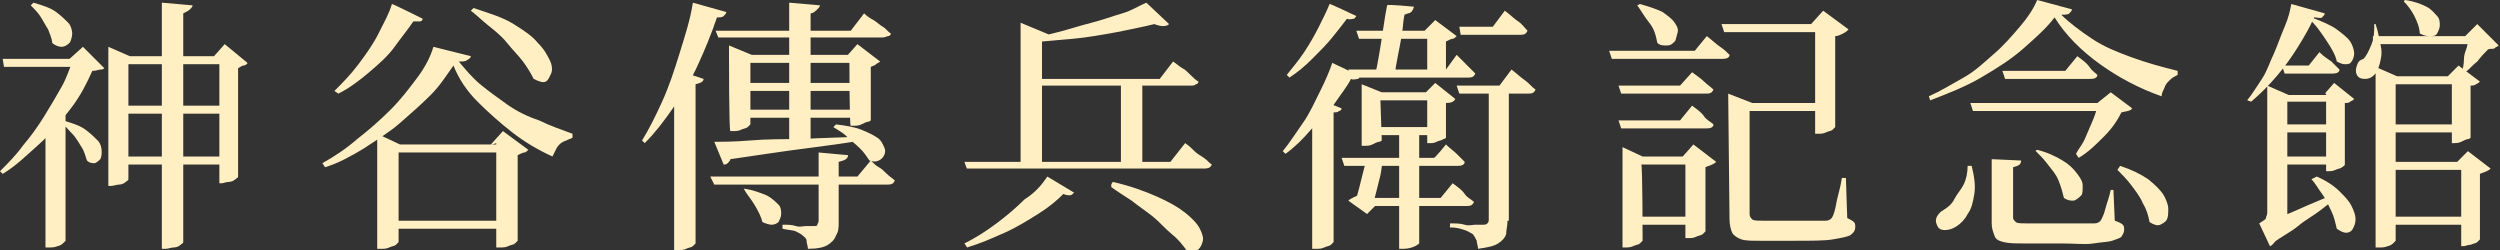
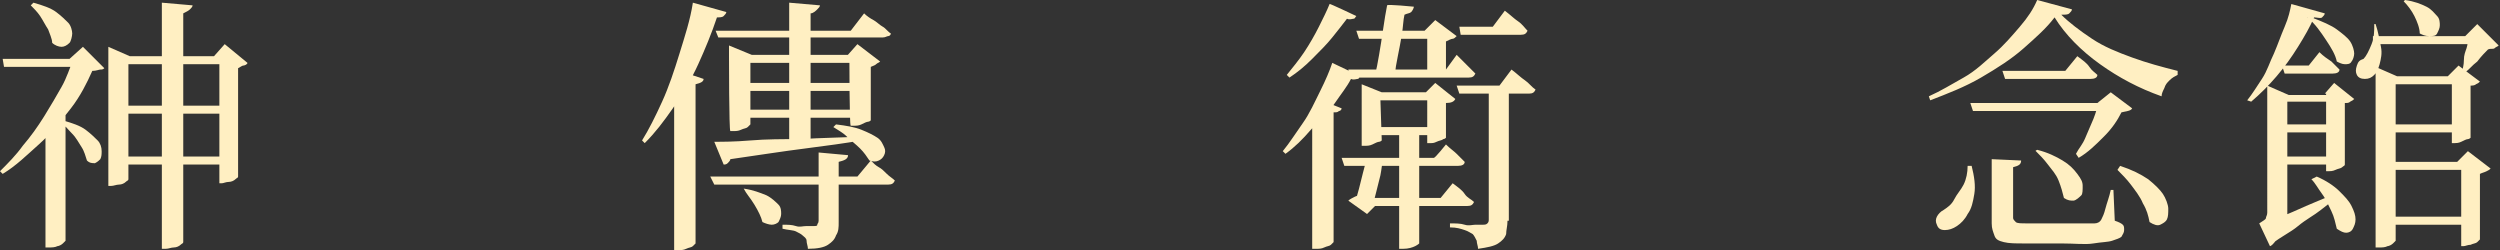
<svg xmlns="http://www.w3.org/2000/svg" version="1.1" id="_層_2" x="0px" y="0px" viewBox="0 0 186.9 18.7" style="enable-background:new 0 0 186.9 18.7;" xml:space="preserve">
  <rect x="0" y="0" width="186.9" height="18.7" fill="#333333" stroke="none" />
  <style type="text/css">
	.st0{fill:#FFEFC2;}
</style>
  <g id="G">
    <g>
      <path class="st0" d="M5.2,4.4l1-0.9l1.6,1.6C7.7,5.2,7.6,5.2,7.5,5.2S7.2,5.3,6.9,5.3C6.5,6.2,6,7.2,5.3,8.1S3.8,10,2.9,10.8    S1.2,12.4,0.2,13L0,12.8c0.6-0.6,1.2-1.2,1.7-1.9c0.6-0.7,1.1-1.4,1.6-2.2s0.9-1.5,1.3-2.2C5,5.8,5.2,5.1,5.5,4.4H5.2z M6.3,4.4V5    h-6L0.2,4.4H6.3z M2.5,0.2c0.7,0.2,1.3,0.4,1.7,0.7s0.7,0.6,0.9,0.8s0.3,0.6,0.3,0.8S5.3,3.1,5.2,3.2C5,3.4,4.8,3.5,4.6,3.5    S4.1,3.4,3.9,3.2c0-0.3-0.2-0.7-0.3-1C3.4,1.9,3.2,1.5,3,1.2S2.5,0.6,2.3,0.4L2.5,0.2z M4.9,18c0,0-0.1,0.1-0.2,0.2    s-0.3,0.2-0.4,0.2c-0.2,0.1-0.4,0.1-0.7,0.1H3.4v-9l1.5-1.3V18z M4.7,9C5.4,9.2,6,9.4,6.4,9.7s0.7,0.6,0.9,0.8s0.3,0.5,0.3,0.8    c0,0.2,0,0.4-0.1,0.6c-0.1,0.1-0.2,0.2-0.4,0.3c-0.2,0-0.4,0-0.6-0.2c-0.1-0.3-0.2-0.7-0.4-1s-0.4-0.7-0.7-1S4.8,9.3,4.5,9.1    L4.7,9z M9.6,13.4c0,0.1-0.1,0.1-0.2,0.2s-0.3,0.2-0.5,0.2s-0.4,0.1-0.6,0.1H8.1V3.5l1.6,0.7h7.5v0.6H9.6    C9.6,4.8,9.6,13.4,9.6,13.4z M17,7.9v0.6H9V7.9H17z M17.1,11.7v0.6H9v-0.6H17.1z M14.4,0.4c0,0.1-0.1,0.2-0.2,0.3S13.9,0.9,13.7,1    v17.1c0,0.1-0.1,0.1-0.2,0.2s-0.3,0.2-0.5,0.2s-0.4,0.1-0.6,0.1h-0.3V0.2C12.1,0.2,14.4,0.4,14.4,0.4z M16,4.2l0.8-0.9l1.7,1.4    c0,0.1-0.2,0.2-0.3,0.2S18,5,17.8,5.1v8.1c0,0.1-0.1,0.1-0.2,0.2s-0.3,0.2-0.5,0.2s-0.4,0.1-0.5,0.1h-0.2V4.2H16z" />
-       <path class="st0" d="M33.9,4.9c-0.5,0.7-1,1.5-1.7,2.2s-1.5,1.4-2.3,2.1s-1.8,1.3-2.7,1.9c-1,0.6-1.9,1.1-2.9,1.4l-0.2-0.3    c0.9-0.5,1.8-1.1,2.6-1.8c0.9-0.7,1.7-1.4,2.5-2.2s1.4-1.6,2-2.4s1-1.6,1.2-2.3l2.8,0.7c0,0.1-0.1,0.2-0.3,0.3    c-0.1,0.1-0.3,0.1-0.6,0.1c0.5,0.6,1,1.2,1.6,1.7s1.3,1,2,1.5s1.5,0.9,2.4,1.2c0.8,0.4,1.7,0.7,2.5,1v0.3    c-0.2,0.1-0.5,0.2-0.7,0.3s-0.4,0.3-0.5,0.5s-0.2,0.4-0.3,0.6c-1.1-0.5-2.1-1.1-3-1.8s-1.8-1.5-2.6-2.3S34.3,5.9,33.9,4.9z     M31.6,1.4c0,0.1-0.1,0.2-0.2,0.2s-0.3,0-0.5,0c-0.4,0.6-0.9,1.2-1.4,1.9s-1.2,1.3-1.9,1.9C26.9,6,26.1,6.6,25.3,7L25,6.8    c0.6-0.6,1.2-1.2,1.8-2s1.1-1.5,1.5-2.3s0.8-1.5,1-2.2C29.4,0.3,31.6,1.4,31.6,1.4z M29.8,18.1c0,0-0.1,0.1-0.2,0.2    s-0.3,0.1-0.5,0.2s-0.4,0.1-0.6,0.1h-0.3V10l1.7,0.8h8v0.6h-8.1C29.8,11.4,29.8,18.1,29.8,18.1z M37.8,16.5v0.6h-8.9v-0.6H37.8z     M35.4,0.6c1.2,0.4,2.2,0.7,3,1.2s1.4,0.9,1.8,1.4c0.5,0.5,0.7,0.9,0.9,1.3s0.2,0.8,0.1,1S41,6,40.8,6.1s-0.5,0-0.9-0.2    c-0.2-0.4-0.5-0.9-0.8-1.3s-0.8-0.9-1.2-1.4S37,2.3,36.5,1.9s-0.9-0.8-1.3-1.1C35.2,0.8,35.4,0.6,35.4,0.6z M36.7,10.8l0.9-1    l1.9,1.4c-0.1,0.1-0.2,0.2-0.3,0.2s-0.3,0.1-0.5,0.2V18c0,0-0.1,0.1-0.2,0.2s-0.3,0.1-0.5,0.2s-0.4,0.1-0.6,0.1h-0.3v-7.8    C36.9,10.8,36.7,10.8,36.7,10.8z" />
      <path class="st0" d="M51.8,0.2l2.5,0.7c0,0.1-0.1,0.2-0.2,0.3c-0.1,0.1-0.3,0.1-0.5,0.1c-0.4,1.2-0.9,2.4-1.4,3.5S51,7.1,50.3,8.1    s-1.3,1.8-2.1,2.6L48,10.5c0.5-0.8,1-1.8,1.5-2.9s0.9-2.3,1.3-3.6S51.6,1.5,51.8,0.2z M50.4,6.3l0.7-0.9l1.5,0.5    c0,0.2-0.2,0.3-0.6,0.4v11.9c0,0-0.1,0.1-0.2,0.2s-0.3,0.1-0.5,0.2s-0.4,0.1-0.6,0.1h-0.3C50.4,18.6,50.4,6.3,50.4,6.3z     M53.1,13.2h11l1-1.2c0.2,0.2,0.4,0.4,0.6,0.5s0.4,0.3,0.6,0.5s0.4,0.3,0.6,0.5c-0.1,0.2-0.2,0.3-0.5,0.3h-13L53.1,13.2z     M53.4,10.6c0.6,0,1.5,0,2.7-0.1s2.4-0.1,3.8-0.1c1.4-0.1,2.9-0.1,4.5-0.2v0.3c-1.2,0.2-2.6,0.4-4.2,0.6s-3.5,0.5-5.6,0.8    c0,0.1-0.1,0.2-0.2,0.3s-0.2,0.1-0.3,0.1L53.4,10.6z M53.5,2.3h10.1l1-1.3c0.2,0.2,0.5,0.4,0.7,0.5S65.8,1.9,66,2    c0.2,0.1,0.4,0.4,0.6,0.5c0,0.1-0.1,0.2-0.2,0.2S66.2,2.8,66,2.8H53.7L53.5,2.3z M54.5,4.2V3.4l1.7,0.7h8v0.6h-8.1v4.6    c0,0-0.1,0.1-0.2,0.2s-0.3,0.1-0.5,0.2S55,9.8,54.8,9.8h-0.2C54.5,9.8,54.5,4.2,54.5,4.2z M55.6,14.1c0.7,0.1,1.2,0.3,1.7,0.5    c0.4,0.2,0.7,0.5,0.9,0.7s0.2,0.5,0.2,0.7c0,0.2-0.1,0.4-0.2,0.6c-0.1,0.1-0.3,0.2-0.5,0.2s-0.5-0.1-0.7-0.2    c-0.1-0.4-0.3-0.8-0.6-1.3S55.8,14.5,55.6,14.1C55.4,14.3,55.6,14.1,55.6,14.1z M55.6,6.2h8.8v0.6h-8.8    C55.6,6.8,55.6,6.2,55.6,6.2z M55.6,8.2h8.8v0.6h-8.8C55.6,8.8,55.6,8.2,55.6,8.2z M61.2,11.4l2.2,0.2c0,0.3-0.3,0.4-0.7,0.5v4.5    c0,0.4,0,0.7-0.2,1c-0.1,0.3-0.3,0.5-0.6,0.7s-0.8,0.3-1.5,0.3c0-0.2-0.1-0.4-0.1-0.6s-0.2-0.3-0.3-0.4s-0.3-0.2-0.5-0.3    s-0.6-0.1-1-0.2v-0.3c0.4,0,0.7,0,1,0.1s0.5,0,0.8,0s0.4,0,0.5,0c0.2,0,0.3,0,0.3-0.1s0.1-0.1,0.1-0.3    C61.2,16.6,61.2,11.4,61.2,11.4z M59,0.2l2.3,0.2c0,0.1-0.1,0.2-0.2,0.3S60.8,1,60.6,1v9.9L59,11V0.2z M62.5,9.3    c0.8,0.1,1.4,0.2,1.9,0.4s0.9,0.4,1.2,0.6c0.3,0.2,0.4,0.5,0.5,0.7s0.1,0.4,0,0.6s-0.2,0.3-0.4,0.4s-0.4,0.1-0.7,0    c-0.2-0.3-0.4-0.6-0.7-0.9c-0.3-0.3-0.7-0.6-1-0.9s-0.7-0.5-1-0.7C62.3,9.5,62.5,9.3,62.5,9.3z M63.5,4.2h-0.2l0.8-0.9l1.7,1.3    c-0.1,0.1-0.2,0.1-0.3,0.2S65.3,4.9,65.1,5v4c0,0-0.1,0.1-0.2,0.1s-0.3,0.1-0.5,0.2S64,9.4,63.8,9.4h-0.2    C63.5,9.4,63.5,4.2,63.5,4.2z" />
-       <path class="st0" d="M72.1,12.1h15.4l1.1-1.4c0.3,0.2,0.5,0.4,0.7,0.6s0.4,0.3,0.7,0.5s0.4,0.4,0.6,0.5c-0.1,0.2-0.2,0.3-0.6,0.3    H72.3C72.3,12.7,72.1,12.1,72.1,12.1z M78.3,13.2l2,1.2c-0.1,0.1-0.2,0.2-0.3,0.2s-0.3,0-0.5-0.1c-0.5,0.5-1.1,1-1.9,1.5    c-0.8,0.5-1.6,1-2.5,1.4s-1.8,0.8-2.8,1.1l-0.2-0.3c0.8-0.4,1.6-0.9,2.4-1.5s1.5-1.2,2.1-1.8C77.4,14.4,77.9,13.8,78.3,13.2z     M76.3,1.7l2.4,1C78.6,2.9,78.3,3,77.9,3v9.3h-1.6C76.3,12.4,76.3,1.7,76.3,1.7z M85.7,0.2l1.7,1.6c-0.2,0.2-0.6,0.2-1.1,0    c-0.8,0.2-1.8,0.4-2.8,0.6c-1.1,0.2-2.2,0.4-3.3,0.5C79,3,77.9,3.1,76.8,3.2l-0.1-0.3c0.8-0.1,1.6-0.3,2.4-0.5s1.7-0.5,2.5-0.7    s1.6-0.5,2.3-0.7S85.2,0.4,85.7,0.2z M77,5.9h9.7l1-1.3C88,4.8,88.2,5,88.4,5.1s0.4,0.3,0.6,0.5s0.4,0.4,0.6,0.5    c0,0.1-0.1,0.2-0.2,0.2c-0.1,0.1-0.2,0.1-0.4,0.1H77C77,6.5,77,5.9,77,5.9z M83.2,13.6c1.3,0.3,2.4,0.7,3.3,1.1s1.6,0.8,2.1,1.2    c0.5,0.4,0.9,0.8,1.1,1.2s0.3,0.7,0.2,1s-0.2,0.5-0.4,0.6s-0.5,0.1-0.8,0c-0.3-0.4-0.6-0.8-1.1-1.2s-0.9-0.9-1.4-1.3    s-1.1-0.8-1.6-1.2c-0.6-0.4-1.1-0.7-1.5-1C83,13.8,83.2,13.6,83.2,13.6z M83.8,5.9h1.6v6.5h-1.6V5.9z" />
-       <path class="st0" d="M101.7,5.7c-0.1,0.1-0.1,0.2-0.2,0.2s-0.3,0.1-0.5,0c-0.3,0.6-0.8,1.2-1.2,1.8S98.6,9,98,9.7    s-1.2,1.3-1.9,1.8l-0.2-0.2c0.5-0.6,1-1.4,1.5-2.1s0.9-1.6,1.3-2.4s0.7-1.5,0.9-2.1L101.7,5.7L101.7,5.7z M101.4,1.2    c-0.1,0.1-0.1,0.2-0.2,0.2s-0.3,0.1-0.5,0c-0.3,0.4-0.7,0.9-1.1,1.4s-0.9,1-1.5,1.6s-1.1,1-1.7,1.4l-0.2-0.2    c0.4-0.5,0.9-1.1,1.3-1.7s0.8-1.3,1.1-1.9s0.6-1.2,0.8-1.7C99.3,0.2,101.4,1.2,101.4,1.2z M100.3,8.1c0,0.1-0.1,0.2-0.2,0.2    c-0.1,0.1-0.2,0.1-0.4,0.1v9.7c0,0-0.1,0.1-0.2,0.2s-0.3,0.1-0.5,0.2s-0.4,0.1-0.6,0.1h-0.3V8.5l0.7-1L100.3,8.1L100.3,8.1z     M108.1,10.8c0.3,0.3,0.6,0.5,0.8,0.7c0.2,0.2,0.4,0.4,0.6,0.6c0,0.2-0.2,0.3-0.5,0.3h-8.5l-0.2-0.6h6.9    C107.3,11.8,108.1,10.8,108.1,10.8z M103.4,12c-0.1,0.3-0.1,0.6-0.2,1.1c-0.1,0.4-0.2,0.8-0.3,1.2c-0.1,0.4-0.2,0.8-0.3,1.1h0.2    l-0.6,0.6l-1.4-1c0.1-0.1,0.3-0.2,0.5-0.3s0.4-0.1,0.5-0.2l-0.5,0.6c0.1-0.3,0.2-0.6,0.3-1s0.2-0.8,0.3-1.2    c0.1-0.4,0.2-0.7,0.2-0.9C102,12,103.4,12,103.4,12z M108.9,4.1c0.3,0.3,0.6,0.6,0.8,0.8c0.2,0.2,0.4,0.4,0.6,0.6    c-0.1,0.2-0.2,0.3-0.5,0.3H101l-0.2-0.6h7.3C108.1,5.2,108.9,4.1,108.9,4.1z M107.4,2.3v0.6h-5.8l-0.2-0.6    C101.4,2.3,107.4,2.3,107.4,2.3z M103.3,10.5c0,0-0.1,0.1-0.2,0.1s-0.3,0.1-0.5,0.2c-0.2,0.1-0.4,0.1-0.6,0.1h-0.2V6.3l1.5,0.6    h4.1v0.6h-4.2L103.3,10.5L103.3,10.5z M108.6,13.7c0.4,0.3,0.7,0.5,0.9,0.8s0.5,0.4,0.7,0.6c-0.1,0.2-0.2,0.3-0.5,0.3H102v-0.6    h5.7L108.6,13.7z M107.4,9.5v0.6h-4.9V9.5H107.4z M105.7,0.5c0,0.1-0.1,0.3-0.2,0.4S105.2,1,105,1.1c-0.1,0.4-0.1,0.9-0.2,1.5    s-0.2,1.1-0.3,1.6s-0.2,1-0.2,1.4h-1.5c0.1-0.4,0.2-0.9,0.3-1.5c0.1-0.6,0.2-1.2,0.3-1.9s0.2-1.3,0.3-1.8    C103.7,0.3,105.7,0.5,105.7,0.5z M106.1,18.2c0,0-0.1,0.1-0.3,0.2s-0.5,0.2-0.9,0.2h-0.3V9.8h1.5C106.1,9.8,106.1,18.2,106.1,18.2    z M106.5,2.3l0.8-0.8l1.6,1.2c-0.1,0.1-0.2,0.2-0.3,0.2s-0.3,0.1-0.5,0.2v2.3h-1.4V2.3H106.5z M106.6,6.9l0.7-0.7l1.5,1.2    c-0.1,0.2-0.3,0.3-0.7,0.3v2.6c0,0-0.1,0.1-0.2,0.1c-0.1,0.1-0.3,0.1-0.5,0.2s-0.3,0.1-0.5,0.1h-0.2V6.9    C106.8,6.9,106.6,6.9,106.6,6.9z M112.7,16.5c0,0.4-0.1,0.7-0.1,1c-0.1,0.3-0.3,0.5-0.6,0.7c-0.3,0.2-0.8,0.3-1.5,0.4    c0-0.2-0.1-0.4-0.1-0.6c-0.1-0.2-0.2-0.4-0.3-0.5c-0.2-0.1-0.3-0.2-0.6-0.3s-0.6-0.2-1.1-0.2v-0.3c0.4,0,0.8,0,1.1,0.1    s0.6,0,0.8,0c0.3,0,0.4,0,0.5,0c0.2,0,0.3,0,0.4-0.1s0.1-0.2,0.1-0.3v-10h1.5v10.1C112.8,16.5,112.7,16.5,112.7,16.5z M113,5.2    c0.4,0.3,0.7,0.6,1,0.8s0.5,0.5,0.8,0.7c-0.1,0.2-0.2,0.3-0.5,0.3h-5.2l-0.2-0.6h3.2L113,5.2z M112.5,0.8c0.4,0.3,0.7,0.6,1,0.8    s0.5,0.5,0.7,0.7c-0.1,0.2-0.2,0.3-0.5,0.3h-4.5L109.1,2h2.5L112.5,0.8z" />
-       <path class="st0" d="M127.6,2.7c0.4,0.3,0.7,0.6,1,0.8c0.3,0.2,0.5,0.4,0.7,0.6c0,0.2-0.2,0.3-0.5,0.3h-8.3l-0.2-0.6h6.4    L127.6,2.7L127.6,2.7z M126.5,5.4c0.4,0.3,0.7,0.5,0.9,0.7s0.5,0.4,0.7,0.6C128,6.9,127.9,7,127.6,7h-6.4L121,6.4h4.6L126.5,5.4    L126.5,5.4z M126.5,7.9c0.4,0.3,0.7,0.5,0.9,0.8s0.5,0.4,0.7,0.6c0,0.2-0.2,0.3-0.5,0.3h-6.4L121,9h4.6L126.5,7.9z M122.8,18    c0,0-0.1,0.1-0.2,0.2s-0.3,0.1-0.5,0.2s-0.4,0.1-0.6,0.1h-0.2V11l1.5,0.7h3.8v0.6h-3.9C122.8,12.3,122.8,18,122.8,18z M126.7,16.2    v0.6h-4.6v-0.6H126.7z M122.6,0.3c0.7,0.2,1.3,0.4,1.7,0.6c0.4,0.3,0.7,0.5,0.9,0.8s0.3,0.5,0.2,0.8s-0.1,0.5-0.2,0.6    c-0.2,0.2-0.3,0.3-0.6,0.3s-0.5,0-0.7-0.2c-0.1-0.5-0.2-1-0.6-1.5s-0.6-0.9-0.9-1.3L122.6,0.3L122.6,0.3z M125.8,11.7l0.8-0.9    l1.7,1.3c-0.1,0.1-0.1,0.1-0.3,0.2s-0.3,0.1-0.5,0.2v4.8c0,0-0.1,0.1-0.2,0.2s-0.3,0.1-0.5,0.2s-0.4,0.1-0.5,0.1H126v-6.1    C126,11.7,125.8,11.7,125.8,11.7z M136.6,1.8v0.6h-7.7l-0.2-0.6L136.6,1.8L136.6,1.8z M129.2,7L129.2,7l1.8,0.7h-0.2V16    c0,0.2,0.1,0.3,0.2,0.4s0.4,0.1,0.9,0.1h2.4c0.6,0,1,0,1.4,0s0.7,0,0.8,0c0.2,0,0.4-0.1,0.5-0.3c0.1-0.2,0.2-0.5,0.3-1.1    c0.1-0.5,0.3-1.1,0.4-1.8h0.3l0.1,3c0.2,0.1,0.4,0.2,0.5,0.3s0.1,0.2,0.1,0.4c0,0.2-0.1,0.4-0.4,0.6c-0.2,0.1-0.7,0.2-1.3,0.3    c-0.6,0.1-1.6,0.1-2.9,0.1h-2.5c-0.6,0-1.1,0-1.4-0.1s-0.6-0.3-0.7-0.5c-0.1-0.2-0.2-0.6-0.2-1L129.2,7L129.2,7z M136.5,7.7v0.6    H130V7.7H136.5z M135.4,1.8l0.9-1l1.9,1.4c-0.1,0.1-0.2,0.2-0.4,0.3s-0.4,0.2-0.6,0.2v6.8c0,0-0.1,0.1-0.2,0.2s-0.3,0.1-0.5,0.2    c-0.2,0.1-0.4,0.1-0.6,0.1h-0.2V1.8H135.4L135.4,1.8z" />
+       <path class="st0" d="M101.7,5.7c-0.1,0.1-0.1,0.2-0.2,0.2s-0.3,0.1-0.5,0c-0.3,0.6-0.8,1.2-1.2,1.8S98.6,9,98,9.7    s-1.2,1.3-1.9,1.8l-0.2-0.2c0.5-0.6,1-1.4,1.5-2.1s0.9-1.6,1.3-2.4s0.7-1.5,0.9-2.1L101.7,5.7L101.7,5.7z M101.4,1.2    c-0.1,0.1-0.1,0.2-0.2,0.2s-0.3,0.1-0.5,0c-0.3,0.4-0.7,0.9-1.1,1.4s-0.9,1-1.5,1.6s-1.1,1-1.7,1.4l-0.2-0.2    c0.4-0.5,0.9-1.1,1.3-1.7s0.8-1.3,1.1-1.9s0.6-1.2,0.8-1.7C99.3,0.2,101.4,1.2,101.4,1.2z M100.3,8.1c0,0.1-0.1,0.2-0.2,0.2    c-0.1,0.1-0.2,0.1-0.4,0.1v9.7c0,0-0.1,0.1-0.2,0.2s-0.3,0.1-0.5,0.2s-0.4,0.1-0.6,0.1h-0.3V8.5l0.7-1L100.3,8.1L100.3,8.1z     M108.1,10.8c0.3,0.3,0.6,0.5,0.8,0.7c0.2,0.2,0.4,0.4,0.6,0.6c0,0.2-0.2,0.3-0.5,0.3h-8.5l-0.2-0.6h6.9    C107.3,11.8,108.1,10.8,108.1,10.8z M103.4,12c-0.1,0.3-0.1,0.6-0.2,1.1c-0.1,0.4-0.2,0.8-0.3,1.2c-0.1,0.4-0.2,0.8-0.3,1.1h0.2    l-0.6,0.6l-1.4-1c0.1-0.1,0.3-0.2,0.5-0.3s0.4-0.1,0.5-0.2l-0.5,0.6c0.1-0.3,0.2-0.6,0.3-1s0.2-0.8,0.3-1.2    c0.1-0.4,0.2-0.7,0.2-0.9C102,12,103.4,12,103.4,12z M108.9,4.1c0.3,0.3,0.6,0.6,0.8,0.8c0.2,0.2,0.4,0.4,0.6,0.6    c-0.1,0.2-0.2,0.3-0.5,0.3H101l-0.2-0.6h7.3C108.1,5.2,108.9,4.1,108.9,4.1z M107.4,2.3v0.6h-5.8l-0.2-0.6    C101.4,2.3,107.4,2.3,107.4,2.3z M103.3,10.5c0,0-0.1,0.1-0.2,0.1s-0.3,0.1-0.5,0.2c-0.2,0.1-0.4,0.1-0.6,0.1h-0.2V6.3l1.5,0.6    h4.1v0.6h-4.2L103.3,10.5L103.3,10.5z M108.6,13.7c0.4,0.3,0.7,0.5,0.9,0.8s0.5,0.4,0.7,0.6c-0.1,0.2-0.2,0.3-0.5,0.3H102v-0.6    h5.7L108.6,13.7M107.4,9.5v0.6h-4.9V9.5H107.4z M105.7,0.5c0,0.1-0.1,0.3-0.2,0.4S105.2,1,105,1.1c-0.1,0.4-0.1,0.9-0.2,1.5    s-0.2,1.1-0.3,1.6s-0.2,1-0.2,1.4h-1.5c0.1-0.4,0.2-0.9,0.3-1.5c0.1-0.6,0.2-1.2,0.3-1.9s0.2-1.3,0.3-1.8    C103.7,0.3,105.7,0.5,105.7,0.5z M106.1,18.2c0,0-0.1,0.1-0.3,0.2s-0.5,0.2-0.9,0.2h-0.3V9.8h1.5C106.1,9.8,106.1,18.2,106.1,18.2    z M106.5,2.3l0.8-0.8l1.6,1.2c-0.1,0.1-0.2,0.2-0.3,0.2s-0.3,0.1-0.5,0.2v2.3h-1.4V2.3H106.5z M106.6,6.9l0.7-0.7l1.5,1.2    c-0.1,0.2-0.3,0.3-0.7,0.3v2.6c0,0-0.1,0.1-0.2,0.1c-0.1,0.1-0.3,0.1-0.5,0.2s-0.3,0.1-0.5,0.1h-0.2V6.9    C106.8,6.9,106.6,6.9,106.6,6.9z M112.7,16.5c0,0.4-0.1,0.7-0.1,1c-0.1,0.3-0.3,0.5-0.6,0.7c-0.3,0.2-0.8,0.3-1.5,0.4    c0-0.2-0.1-0.4-0.1-0.6c-0.1-0.2-0.2-0.4-0.3-0.5c-0.2-0.1-0.3-0.2-0.6-0.3s-0.6-0.2-1.1-0.2v-0.3c0.4,0,0.8,0,1.1,0.1    s0.6,0,0.8,0c0.3,0,0.4,0,0.5,0c0.2,0,0.3,0,0.4-0.1s0.1-0.2,0.1-0.3v-10h1.5v10.1C112.8,16.5,112.7,16.5,112.7,16.5z M113,5.2    c0.4,0.3,0.7,0.6,1,0.8s0.5,0.5,0.8,0.7c-0.1,0.2-0.2,0.3-0.5,0.3h-5.2l-0.2-0.6h3.2L113,5.2z M112.5,0.8c0.4,0.3,0.7,0.6,1,0.8    s0.5,0.5,0.7,0.7c-0.1,0.2-0.2,0.3-0.5,0.3h-4.5L109.1,2h2.5L112.5,0.8z" />
      <path class="st0" d="M153.6,1.3c-0.6,0.8-1.4,1.5-2.3,2.3c-0.9,0.8-2,1.5-3.2,2.2s-2.5,1.2-3.8,1.7l-0.1-0.3    c0.9-0.4,1.7-0.9,2.6-1.4s1.6-1.2,2.3-1.8s1.3-1.3,1.9-2s1-1.3,1.3-2l2.6,0.7c0,0.1-0.1,0.2-0.2,0.3c-0.1,0.1-0.3,0.1-0.6,0.1    c0.6,0.6,1.4,1.2,2.3,1.8s1.9,1,3,1.4s2.2,0.7,3.4,1v0.3c-0.2,0.1-0.4,0.2-0.6,0.4c-0.2,0.2-0.3,0.3-0.4,0.6    c-0.1,0.2-0.2,0.4-0.2,0.6c-1.7-0.6-3.2-1.4-4.6-2.4S154.4,2.6,153.6,1.3L153.6,1.3z M147.4,12.4c0.2,0.8,0.3,1.5,0.2,2.1    s-0.2,1.1-0.5,1.5c-0.2,0.4-0.5,0.7-0.8,0.9c-0.3,0.2-0.6,0.3-0.9,0.3s-0.5-0.1-0.6-0.4c-0.1-0.2-0.1-0.4,0-0.6    c0.1-0.2,0.3-0.4,0.5-0.5c0.3-0.2,0.6-0.4,0.8-0.8s0.5-0.7,0.7-1.1s0.3-0.9,0.3-1.4L147.4,12.4L147.4,12.4z M157.5,7.7v0.6h-10    l-0.2-0.6C147.4,7.7,157.5,7.7,157.5,7.7z M151.1,12c0,0.3-0.2,0.4-0.6,0.5v3.8c0,0.1,0.1,0.2,0.2,0.3s0.4,0.1,0.8,0.1h2.7    c0.6,0,1.1,0,1.5,0s0.7,0,0.9,0s0.4-0.1,0.5-0.3c0.1-0.2,0.2-0.4,0.3-0.8s0.3-0.9,0.4-1.4h0.2l0.1,2.3c0.3,0.1,0.5,0.2,0.6,0.3    s0.1,0.2,0.1,0.4c0,0.2-0.1,0.3-0.2,0.5c-0.1,0.1-0.4,0.2-0.7,0.3s-0.8,0.1-1.4,0.2s-1.4,0-2.4,0h-2.8c-0.6,0-1.1,0-1.5-0.1    s-0.6-0.2-0.7-0.5s-0.2-0.5-0.2-0.9v-4.8L151.1,12L151.1,12z M155.3,4.2c0.4,0.3,0.7,0.5,0.9,0.8s0.4,0.4,0.6,0.6    c0,0.2-0.2,0.3-0.5,0.3h-6.4l-0.2-0.6h4.7L155.3,4.2L155.3,4.2z M152.3,11.2c0.8,0.2,1.4,0.5,1.9,0.8s0.8,0.6,1.1,1    s0.4,0.6,0.4,0.9s0,0.6-0.1,0.7S155.2,15,155,15s-0.4,0-0.7-0.2c-0.1-0.4-0.2-0.8-0.4-1.3s-0.5-0.8-0.8-1.2s-0.6-0.7-0.9-1    C152.1,11.3,152.3,11.2,152.3,11.2z M156.8,7.7l1-0.8l1.6,1.2c-0.1,0.2-0.4,0.2-0.8,0.3c-0.3,0.6-0.7,1.2-1.3,1.8    s-1.2,1.2-1.9,1.6l-0.2-0.3c0.2-0.4,0.5-0.7,0.7-1.2s0.4-0.9,0.6-1.4s0.3-0.9,0.4-1.3C157,7.7,156.8,7.7,156.8,7.7z M158.5,12.4    c0.9,0.3,1.5,0.6,2.1,1c0.5,0.4,0.9,0.8,1.1,1.1s0.4,0.8,0.4,1.1s0,0.6-0.1,0.8c-0.1,0.2-0.3,0.3-0.5,0.4s-0.5,0-0.8-0.2    c-0.1-0.5-0.2-0.9-0.5-1.4c-0.2-0.5-0.6-1-0.9-1.4s-0.7-0.8-1-1.1L158.5,12.4L158.5,12.4z" />
      <path class="st0" d="M173,1.3c-0.3,0.7-0.7,1.4-1.2,2.2s-1,1.5-1.6,2.2S169,7,168.3,7.6L168,7.5c0.4-0.5,0.7-1,1.1-1.6    s0.6-1.3,0.9-1.9c0.3-0.7,0.5-1.3,0.8-2s0.4-1.2,0.5-1.7l2.5,0.7c0,0.1-0.1,0.2-0.2,0.3S173.2,1.3,173,1.3L173,1.3z M170.6,7.4    l0.4,0.2v9.2l-1.3,0.5l0.6-0.5c0.1,0.5,0.1,0.9-0.1,1.1c-0.2,0.3-0.4,0.5-0.5,0.5l-0.8-1.7c0.3-0.2,0.5-0.3,0.5-0.4    s0.1-0.2,0.1-0.4V7.4H170.6z M169.2,16.7c0.3-0.1,0.7-0.3,1.3-0.5s1.2-0.5,1.9-0.8s1.4-0.6,2.2-0.9l0.1,0.3    c-0.3,0.2-0.7,0.5-1.2,0.9s-1.1,0.7-1.7,1.2s-1.3,0.8-1.9,1.3L169.2,16.7L169.2,16.7z M171,7.6v0.2h-1.5V6.4l1.6,0.7h3.8v0.5    C174.9,7.6,171,7.6,171,7.6z M174.8,9.3v0.6h-4.5V9.3H174.8z M174.7,11.7v0.6h-4.4v-0.6H174.7z M173.4,3.9    c0.3,0.3,0.6,0.5,0.9,0.7c0.2,0.2,0.4,0.4,0.6,0.6c0,0.2-0.2,0.3-0.5,0.3h-3.6l-0.2-0.6h2C172.6,4.9,173.4,3.9,173.4,3.9z     M172.8,1.3c0.8,0.3,1.5,0.6,1.9,0.9s0.8,0.6,1,0.9S176,3.8,176,4c0,0.2-0.1,0.5-0.2,0.6c-0.1,0.2-0.3,0.2-0.5,0.2    s-0.4-0.1-0.6-0.2c-0.1-0.5-0.4-1-0.8-1.6s-0.8-1.2-1.4-1.7C172.5,1.4,172.8,1.3,172.8,1.3z M173.2,13.2c0.7,0.3,1.3,0.7,1.7,1.1    s0.7,0.7,0.9,1.1c0.2,0.4,0.3,0.7,0.3,1c0,0.3-0.1,0.5-0.2,0.7c-0.1,0.2-0.3,0.3-0.5,0.3s-0.4-0.1-0.7-0.3    c-0.1-0.4-0.2-0.9-0.4-1.3s-0.4-0.9-0.7-1.3s-0.5-0.8-0.8-1.1L173.2,13.2L173.2,13.2z M173.8,7l0.7-0.8l1.5,1.2    c-0.1,0.1-0.1,0.1-0.3,0.2c-0.1,0.1-0.2,0.1-0.4,0.1v4.6c0,0.1-0.1,0.1-0.2,0.2s-0.3,0.1-0.5,0.2s-0.4,0.1-0.5,0.1h-0.2V7H173.8    L173.8,7z M177.6,1.8c0.2,0.6,0.3,1.2,0.4,1.7s0,0.9-0.1,1.3s-0.3,0.7-0.4,0.8c-0.2,0.2-0.4,0.3-0.7,0.3s-0.5-0.1-0.6-0.3    c-0.1-0.2-0.1-0.4,0-0.7s0.2-0.4,0.5-0.5c0.2-0.2,0.4-0.6,0.6-1.1s0.2-1,0.2-1.5C177.5,1.8,177.6,1.8,177.6,1.8z M185.1,2.7v0.6    h-7.7V2.7H185.1z M179.1,18c0,0-0.1,0.1-0.2,0.2c-0.1,0.1-0.3,0.2-0.4,0.2c-0.2,0.1-0.4,0.1-0.6,0.1h-0.3V5l1.6,0.7h5v0.6h-5.1V18    L179.1,18z M184.1,9.3v0.6h-5.9V9.3H184.1z M184.8,12.1v0.6h-6.5v-0.6H184.8z M184.7,16.2v0.6h-6.5v-0.6H184.7z M179.8,0    c0.7,0.1,1.2,0.3,1.6,0.5s0.6,0.5,0.8,0.7s0.2,0.5,0.2,0.7s-0.1,0.4-0.2,0.6c-0.1,0.2-0.3,0.2-0.6,0.2s-0.5-0.1-0.7-0.2    c0-0.4-0.2-0.9-0.4-1.3s-0.5-0.8-0.8-1.1L179.8,0L179.8,0z M183,5.7l0.8-0.8l1.6,1.2c-0.1,0.1-0.1,0.1-0.3,0.2    c-0.1,0.1-0.3,0.1-0.4,0.1v3.9c0,0-0.1,0.1-0.2,0.1s-0.3,0.1-0.5,0.2s-0.4,0.1-0.5,0.1h-0.2v-5H183L183,5.7z M183.7,12.1l0.8-0.8    l1.7,1.3c-0.1,0.1-0.1,0.1-0.3,0.2s-0.3,0.1-0.5,0.2v4.9c0,0-0.1,0.1-0.2,0.2s-0.3,0.1-0.5,0.2c-0.2,0-0.4,0.1-0.5,0.1H184v-6.2    h-0.3V12.1z M184.3,2.7l0.9-0.9l1.6,1.6c-0.1,0.1-0.2,0.1-0.3,0.2s-0.3,0-0.5,0.1c-0.2,0.2-0.5,0.5-0.8,0.9    c-0.4,0.3-0.6,0.6-0.9,0.8l-0.2-0.1c0-0.2,0.1-0.4,0.1-0.8s0.1-0.6,0.2-0.9s0.1-0.6,0.1-0.8L184.3,2.7L184.3,2.7z" />
    </g>
  </g>
</svg>